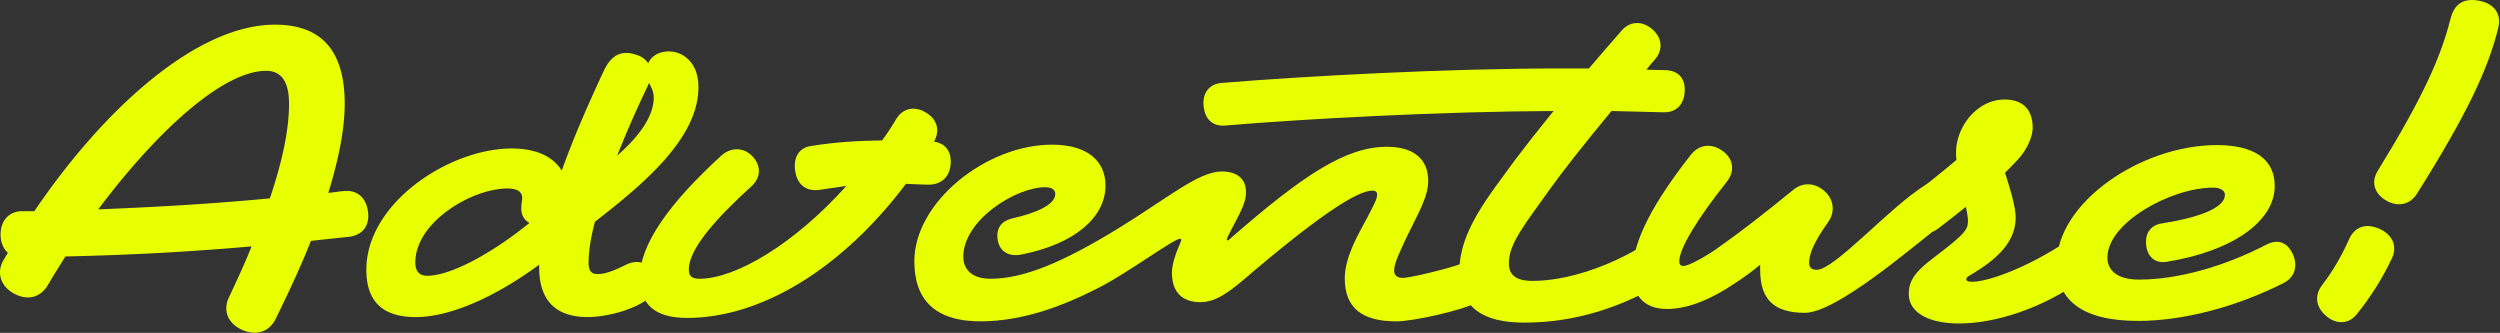
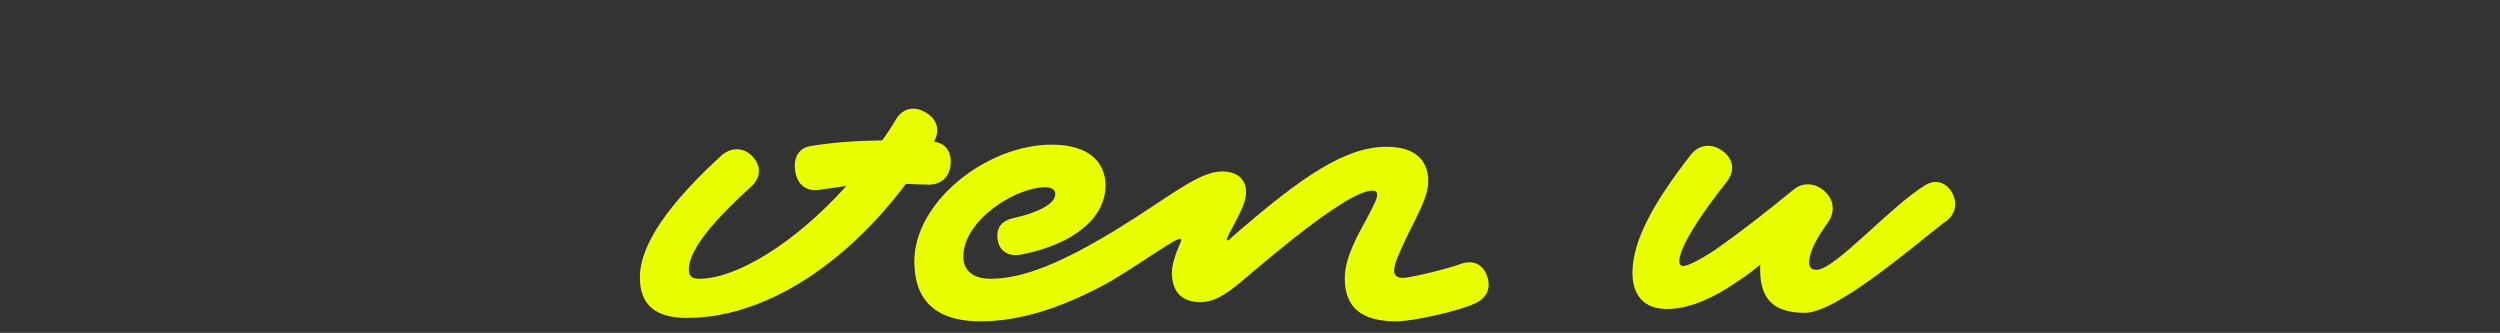
<svg xmlns="http://www.w3.org/2000/svg" width="706" height="94" fill="none">
  <rect width="100%" height="100%" fill="#333333" stroke="none" />
-   <path d="M705.533 7.785c-2.886 11.783-8.897 24.527-22.964 46.89-2.044 3.246-5.53 3.847-8.776 1.923-3.247-1.924-4.329-5.17-2.285-8.416 12.865-20.92 17.794-32.1 20.559-43.042 1.082-4.087 3.727-5.77 8.056-4.929 3.967.721 6.372 3.487 5.41 7.574ZM675.476 72.95c-2.766 5.891-6.132 11.061-9.979 15.87-2.405 2.886-5.891 2.766-8.657.36-2.765-2.404-3.366-5.65-1.082-8.656 3.126-4.087 5.531-8.295 7.575-12.864 1.563-3.607 4.689-4.689 8.416-3.126 3.727 1.563 5.41 4.81 3.727 8.416ZM610.522 63.09c10.7-1.683 17.793-4.448 17.793-8.055 0-1.202-1.202-2.044-3.366-2.044-11.782 0-29.817 9.859-29.817 19.718 0 4.087 3.367 6.251 8.897 6.251 10.821 0 23.926-3.606 35.949-9.858 3.246-1.683 5.891-.722 7.454 2.525 1.563 3.366.721 6.612-2.525 8.295-13.586 6.853-28.494 10.7-41.118 10.7-15.991 0-22.964-6.01-22.964-16.23 0-17.073 23.685-33.424 45.206-33.424 10.7 0 16.351 4.088 16.351 11.542 0 10.22-12.383 18.515-30.418 21.401-3.246.601-5.53-1.323-5.891-4.689-.361-3.246 1.202-5.65 4.449-6.132Z" fill="#E8FF00" />
-   <path d="M540.366 54.915a389.858 389.858 0 0 0 12.143-9.739c-.12-.721-.12-1.442-.12-2.044 0-7.454 6.012-15.028 13.706-15.028 5.531 0 7.935 3.246 7.935 7.935 0 2.645-1.683 6.252-3.967 8.777-.962 1.082-2.285 2.404-3.848 3.967 1.563 4.93 3.006 9.739 3.006 12.624 0 6.733-4.929 11.662-12.744 16.231-.601.36-1.202.721-1.202 1.202 0 .602.721.722 1.803.722 3.727 0 13.345-3.126 23.805-9.619 2.886-1.803 5.771-.961 7.454 1.924 1.684 3.006 1.203 6.011-1.683 8.055-10.099 6.974-22.843 11.422-33.423 11.422-9.017 0-14.187-3.366-14.187-8.296 0-3.366 1.322-5.89 6.492-9.858 9.138-6.974 10.22-8.176 10.22-10.821 0-.962-.241-2.284-.602-3.968-2.404 1.924-4.929 3.968-7.814 6.132-2.886 2.164-6.493 1.443-8.416-1.443-1.804-2.765-1.443-6.011 1.442-8.175Z" fill="#E8FF00" />
  <path d="M487.57 51.428c-7.935 9.98-13.345 18.636-13.345 22.363 0 .841.361 1.322 1.082 1.322 1.082 0 3.727-1.082 8.897-4.448 7.695-5.41 13.826-10.22 22.242-17.073 2.886-2.404 6.493-1.803 8.897.481 2.525 2.285 3.006 5.771.842 8.777-3.367 4.689-5.29 8.536-5.29 11.301 0 1.443.721 2.044 2.164 2.044 5.049 0 20.792-17.914 30.651-23.925 3.006-1.804 6.132-.722 7.695 2.404 1.563 3.126.601 6.373-2.405 8.176-10 7.815-30.531 25.488-39.308 25.488-8.536 0-12.623-3.606-12.623-12.143v-1.442c-2.044 1.683-4.088 3.246-6.132 4.568-7.815 5.41-14.428 7.935-20.199 7.935-6.011 0-9.738-3.366-9.738-10.22 0-9.257 6.252-20.197 16.471-33.302 2.405-3.006 5.891-3.367 9.017-1.082 3.126 2.284 3.487 5.77 1.082 8.776Z" fill="#E8FF00" />
-   <path d="M345.067 23.415c23.444-1.924 63.36-4.088 95.581-4.088h8.056c2.885-3.366 5.891-6.853 9.257-10.7 2.405-2.765 5.891-2.765 8.657-.36 2.765 2.404 3.126 5.77.721 8.535-.842.962-1.683 1.924-2.404 2.886 1.683 0 3.486.12 5.41.12 3.607.12 5.651 2.285 5.41 6.132-.24 3.607-2.404 5.891-6.011 5.77-5.411-.12-10.22-.24-14.668-.36-8.657 10.46-14.428 17.914-17.073 21.641-7.213 10.1-11.902 15.75-11.902 21.28 0 3.367 1.923 5.05 6.733 5.05 9.498 0 21.641-3.967 31.98-10.46 3.006-1.923 6.012-1.082 7.815 1.924 1.804 3.126 1.202 6.372-1.924 8.296-12.383 7.694-25.849 12.023-40.276 12.023-11.302 0-18.275-3.968-18.275-14.788 0-11.182 8.657-21.401 15.51-30.9 2.164-2.885 5.891-7.694 11.061-14.066-31.38.12-69.733 2.164-92.576 4.088-3.607.36-5.891-1.683-6.252-5.53-.361-3.608 1.563-6.253 5.17-6.493Z" fill="#E8FF00" />
  <path d="M285.984 61.648c6.973-1.563 12.023-3.968 12.023-6.853 0-1.323-1.202-1.924-2.765-1.924-8.536 0-23.204 9.378-23.204 19.597 0 3.607 2.404 6.252 7.694 6.252 9.498 0 20.559-4.81 35.227-13.706 14.788-9.017 23.445-16.591 30.057-16.591 4.569 0 6.853 2.284 6.853 5.77 0 2.044-.601 3.607-1.683 5.892-1.683 3.486-3.727 6.853-3.727 7.574 0 .24.12.24.12.24.241 0 .481-.12 1.203-.841 20.438-17.794 32.341-25.609 43.883-25.609 7.695 0 11.662 3.607 11.662 9.619 0 4.568-2.885 9.257-6.252 16.23-2.044 4.449-3.366 7.094-3.366 9.138 0 1.322.841 2.044 2.525 2.044 1.803 0 12.47-2.514 16.318-3.957 3.366-1.203 6.131 0 7.333 3.246 1.203 3.246.241 6.131-2.885 7.694-4.448 2.285-17.881 5.28-22.69 5.28-9.739 0-14.548-3.847-14.548-12.143 0-6.012 3.848-12.504 6.252-16.952 2.044-3.968 2.886-5.41 2.886-6.733 0-.721-.481-1.082-1.323-1.082-4.328 0-15.149 6.973-36.91 25.608-5.29 4.449-8.416 5.892-11.662 5.892-4.929 0-8.055-2.645-8.055-8.296 0-2.285.961-5.29 2.404-8.536.12-.24.241-.602.241-.722 0-.24-.121-.36-.361-.36-1.683 0-14.427 9.377-22.242 13.465-12.264 6.372-22.723 9.618-33.304 9.859-13.826.24-19.477-6.252-19.477-16.952 0-16.832 20.439-32.943 38.834-32.943 10.58 0 15.149 5.05 15.149 11.542 0 8.897-8.536 16.471-23.685 19.477-3.487.721-6.132-.721-6.733-3.968-.601-3.366.962-5.53 4.208-6.251ZM212.321 52.51c-9.138 8.296-17.794 17.433-17.794 23.565 0 1.803.721 2.645 3.006 2.645 10.339 0 26.931-9.979 41.478-26.21-2.404.361-4.929.722-7.454 1.082-3.727.602-6.372-1.322-6.973-5.17-.601-3.726.842-6.732 4.569-7.213 6.853-1.082 12.624-1.443 19.958-1.563 1.442-1.924 2.765-3.968 3.967-6.011 2.044-3.367 5.531-3.728 8.657-1.684 3.005 1.924 3.727 4.93 2.043 8.056 3.247.48 4.93 2.765 4.689 6.251-.24 3.727-2.645 5.892-6.251 5.892-1.804 0-3.848-.12-6.373-.24-17.914 23.804-40.757 37.871-61.797 37.871-9.017 0-13.345-3.727-13.345-11.422 0-9.498 8.536-21.16 22.843-34.265 2.645-2.525 6.372-2.645 8.897 0 2.525 2.645 2.525 5.892-.12 8.416Z" fill="#E8FF00" />
-   <path d="M181.609 85.333c-4.569 2.765-11.302 4.208-15.63 4.208-10.339 0-13.706-6.132-13.706-13.947v-.841c-12.984 9.498-25.488 14.788-34.866 14.788-9.258 0-13.947-4.329-13.947-13.346 0-18.996 23.565-34.265 40.998-34.265 7.214 0 11.783 2.405 14.187 6.252 3.246-9.137 7.575-18.996 11.903-28.254 2.404-5.05 5.651-5.77 9.498-4.328 1.443.481 2.404 1.323 3.006 2.284.481-1.202 1.442-2.043 2.524-2.645 3.126-1.442 6.974-.72 9.378 2.165 1.443 1.683 2.285 4.087 2.285 7.213 0 14.187-14.909 26.931-29.216 37.992-1.202 4.449-1.803 8.416-1.803 11.542 0 2.405.841 3.247 2.524 3.247 1.924 0 4.208-.722 8.056-2.645 3.246-1.563 6.252-.722 7.694 2.404 1.563 3.367.361 6.252-2.885 8.176Zm1.322-61.076a307.985 307.985 0 0 0-8.656 19.717c6.011-5.29 10.34-10.94 10.34-16.471 0-1.683-.722-2.886-1.323-4.088-.12.24-.24.601-.361.842ZM147.224 58.4c0-.841.24-1.683.24-2.524 0-1.684-1.322-2.645-4.208-2.645-9.859 0-25.969 9.377-25.969 20.92 0 2.404 1.082 3.727 3.366 3.727 6.252 0 17.553-5.772 28.855-14.909-1.683-.962-2.405-2.525-2.284-4.569ZM1.07 73.321l1.16-1.936C.94 70.223.166 68.415.166 66.22c0-3.873 2.32-6.584 6.187-6.584h3.35C29.294 30.718 55.587 6.963 77.626 6.963c11.342 0 19.719 5.423 19.719 22.335 0 6.713-1.547 15.234-4.64 25.175 1.418-.13 2.836-.388 4.382-.517 3.867-.387 6.315 1.937 6.831 5.81.516 3.873-1.418 6.584-5.284 7.1-3.738.388-7.347.775-10.826 1.162C85.1 74.871 81.75 82.1 77.884 89.975c-1.934 4.002-5.8 4.906-9.667 3.099-3.866-1.808-5.413-5.423-3.48-9.296 2.32-4.905 4.511-9.682 6.316-14.2-17.657 1.548-34.283 2.452-52.584 2.84-1.676 2.71-3.351 5.293-4.898 8.004-2.191 3.744-5.929 4.518-9.666 2.453-3.738-2.066-5.027-5.939-2.836-9.554Zm74.107-53.318c-12.373 0-31.19 17.428-47.429 39.117 16.497-.645 31.963-1.549 48.46-3.098 3.609-10.716 5.413-19.494 5.413-26.724 0-5.68-1.804-9.295-6.444-9.295Z" fill="#E8FF00" />
</svg>